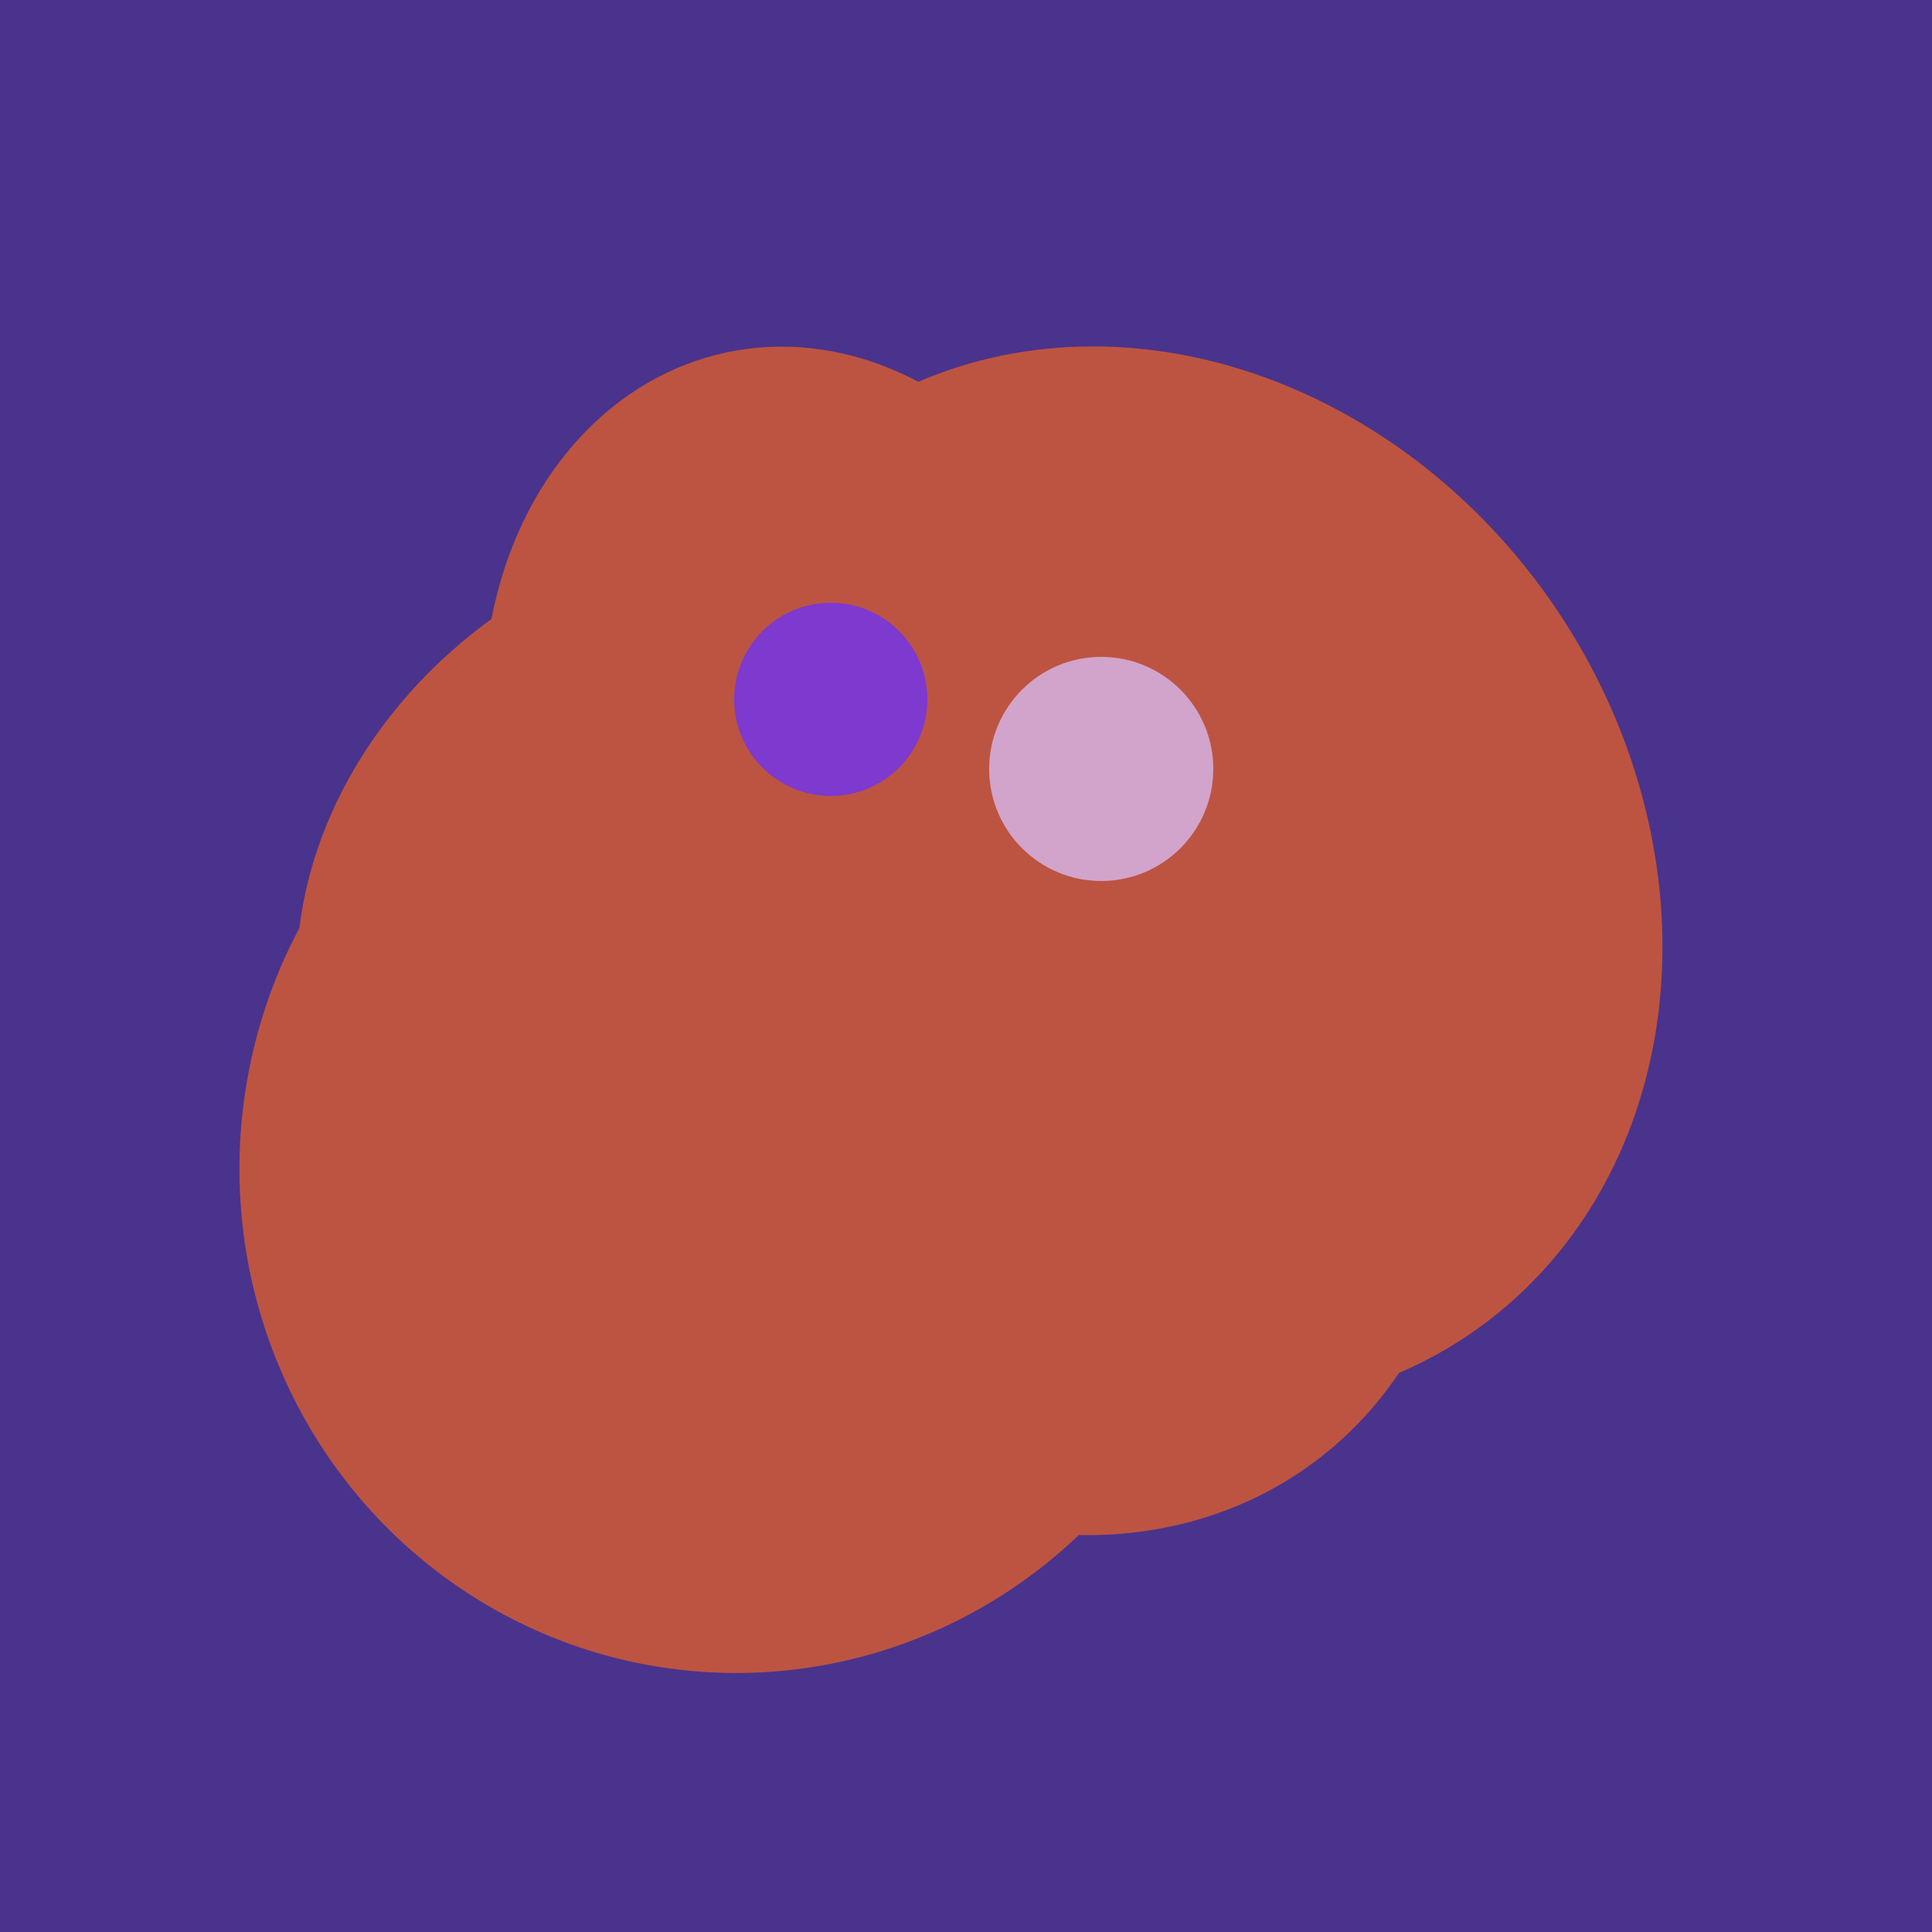
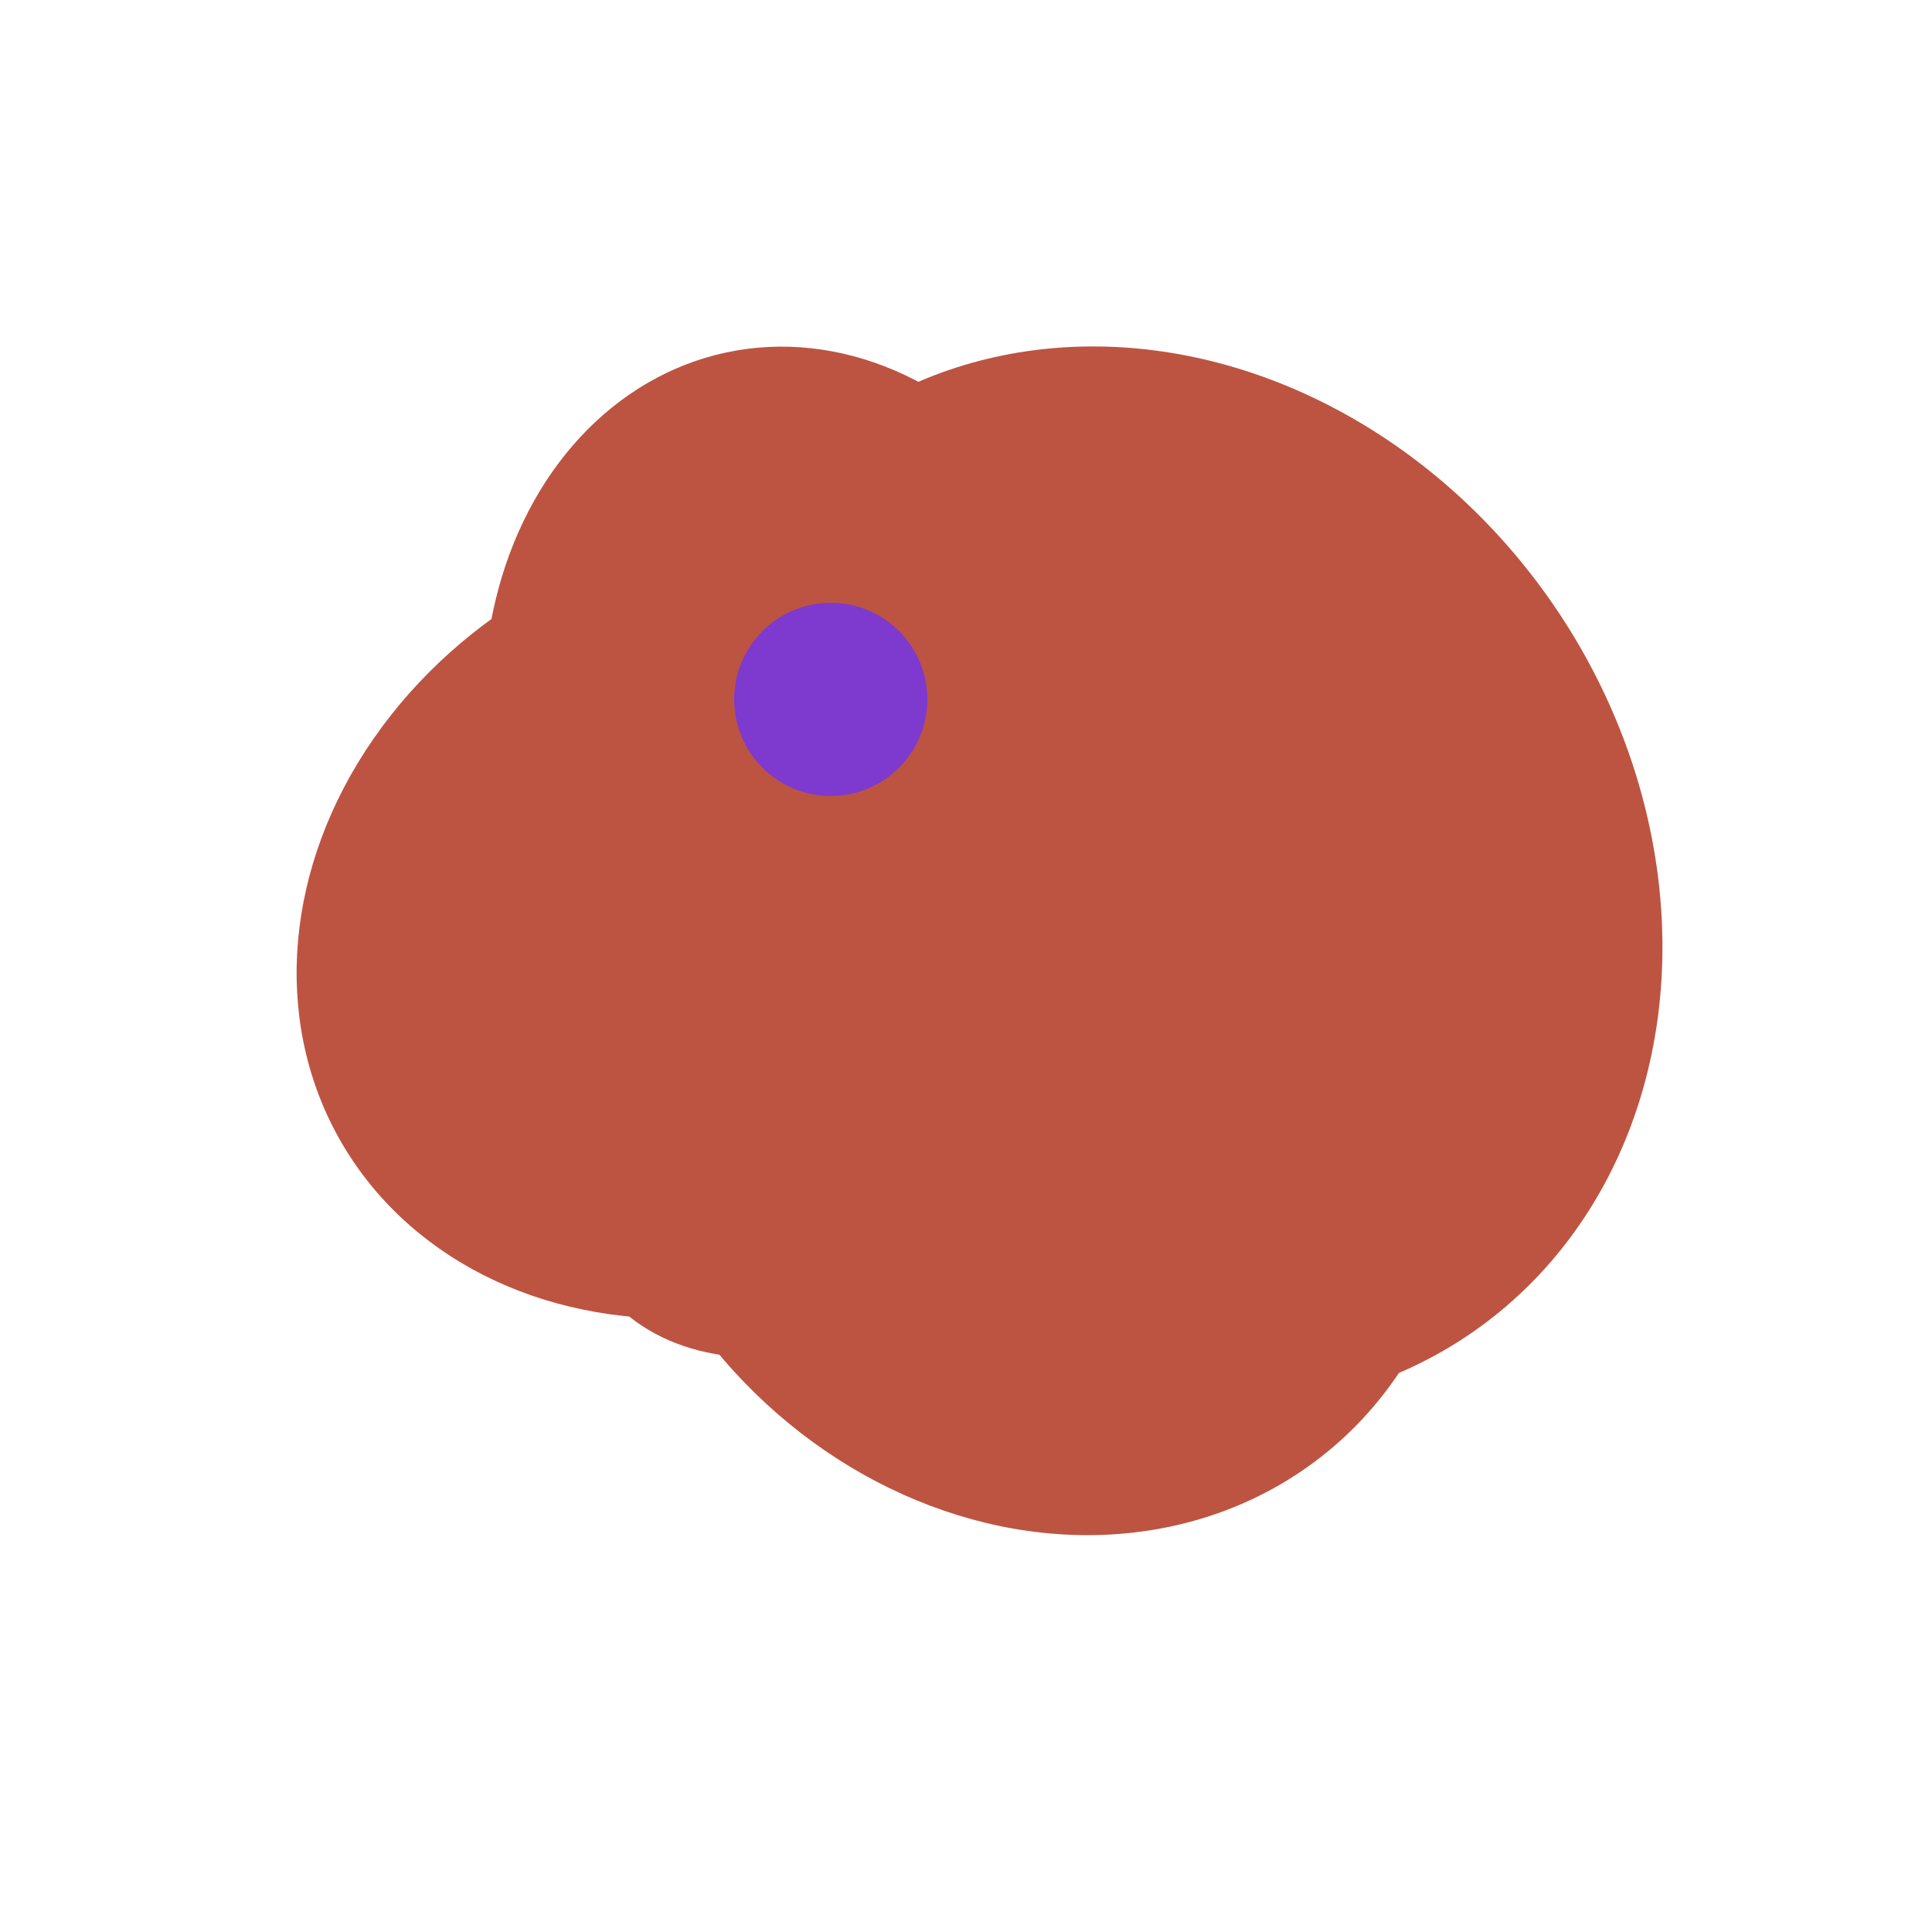
<svg xmlns="http://www.w3.org/2000/svg" width="500" height="500">
-   <rect width="500" height="500" fill="#4a338c" />
  <ellipse cx="278" cy="216" rx="125" ry="108" transform="rotate(13, 278, 216)" fill="rgb(189,84,65)" />
  <ellipse cx="220" cy="281" rx="59" ry="83" transform="rotate(229, 220, 281)" fill="rgb(189,84,65)" />
  <ellipse cx="189" cy="238" rx="116" ry="99" transform="rotate(151, 189, 238)" fill="rgb(189,84,65)" />
  <ellipse cx="267" cy="282" rx="106" ry="121" transform="rotate(141, 267, 282)" fill="rgb(189,84,65)" />
  <ellipse cx="300" cy="227" rx="143" ry="124" transform="rotate(236, 300, 227)" fill="rgb(189,84,65)" />
  <ellipse cx="209" cy="190" rx="101" ry="83" transform="rotate(258, 209, 190)" fill="rgb(189,84,65)" />
-   <ellipse cx="191" cy="302" rx="131" ry="129" transform="rotate(277, 191, 302)" fill="rgb(189,84,65)" />
  <ellipse cx="237" cy="272" rx="63" ry="64" transform="rotate(185, 237, 272)" fill="rgb(189,84,65)" />
  <circle cx="215" cy="181" r="25" fill="rgb(126,57,207)" />
-   <circle cx="285" cy="199" r="29" fill="rgb(210,164,203)" />
</svg>